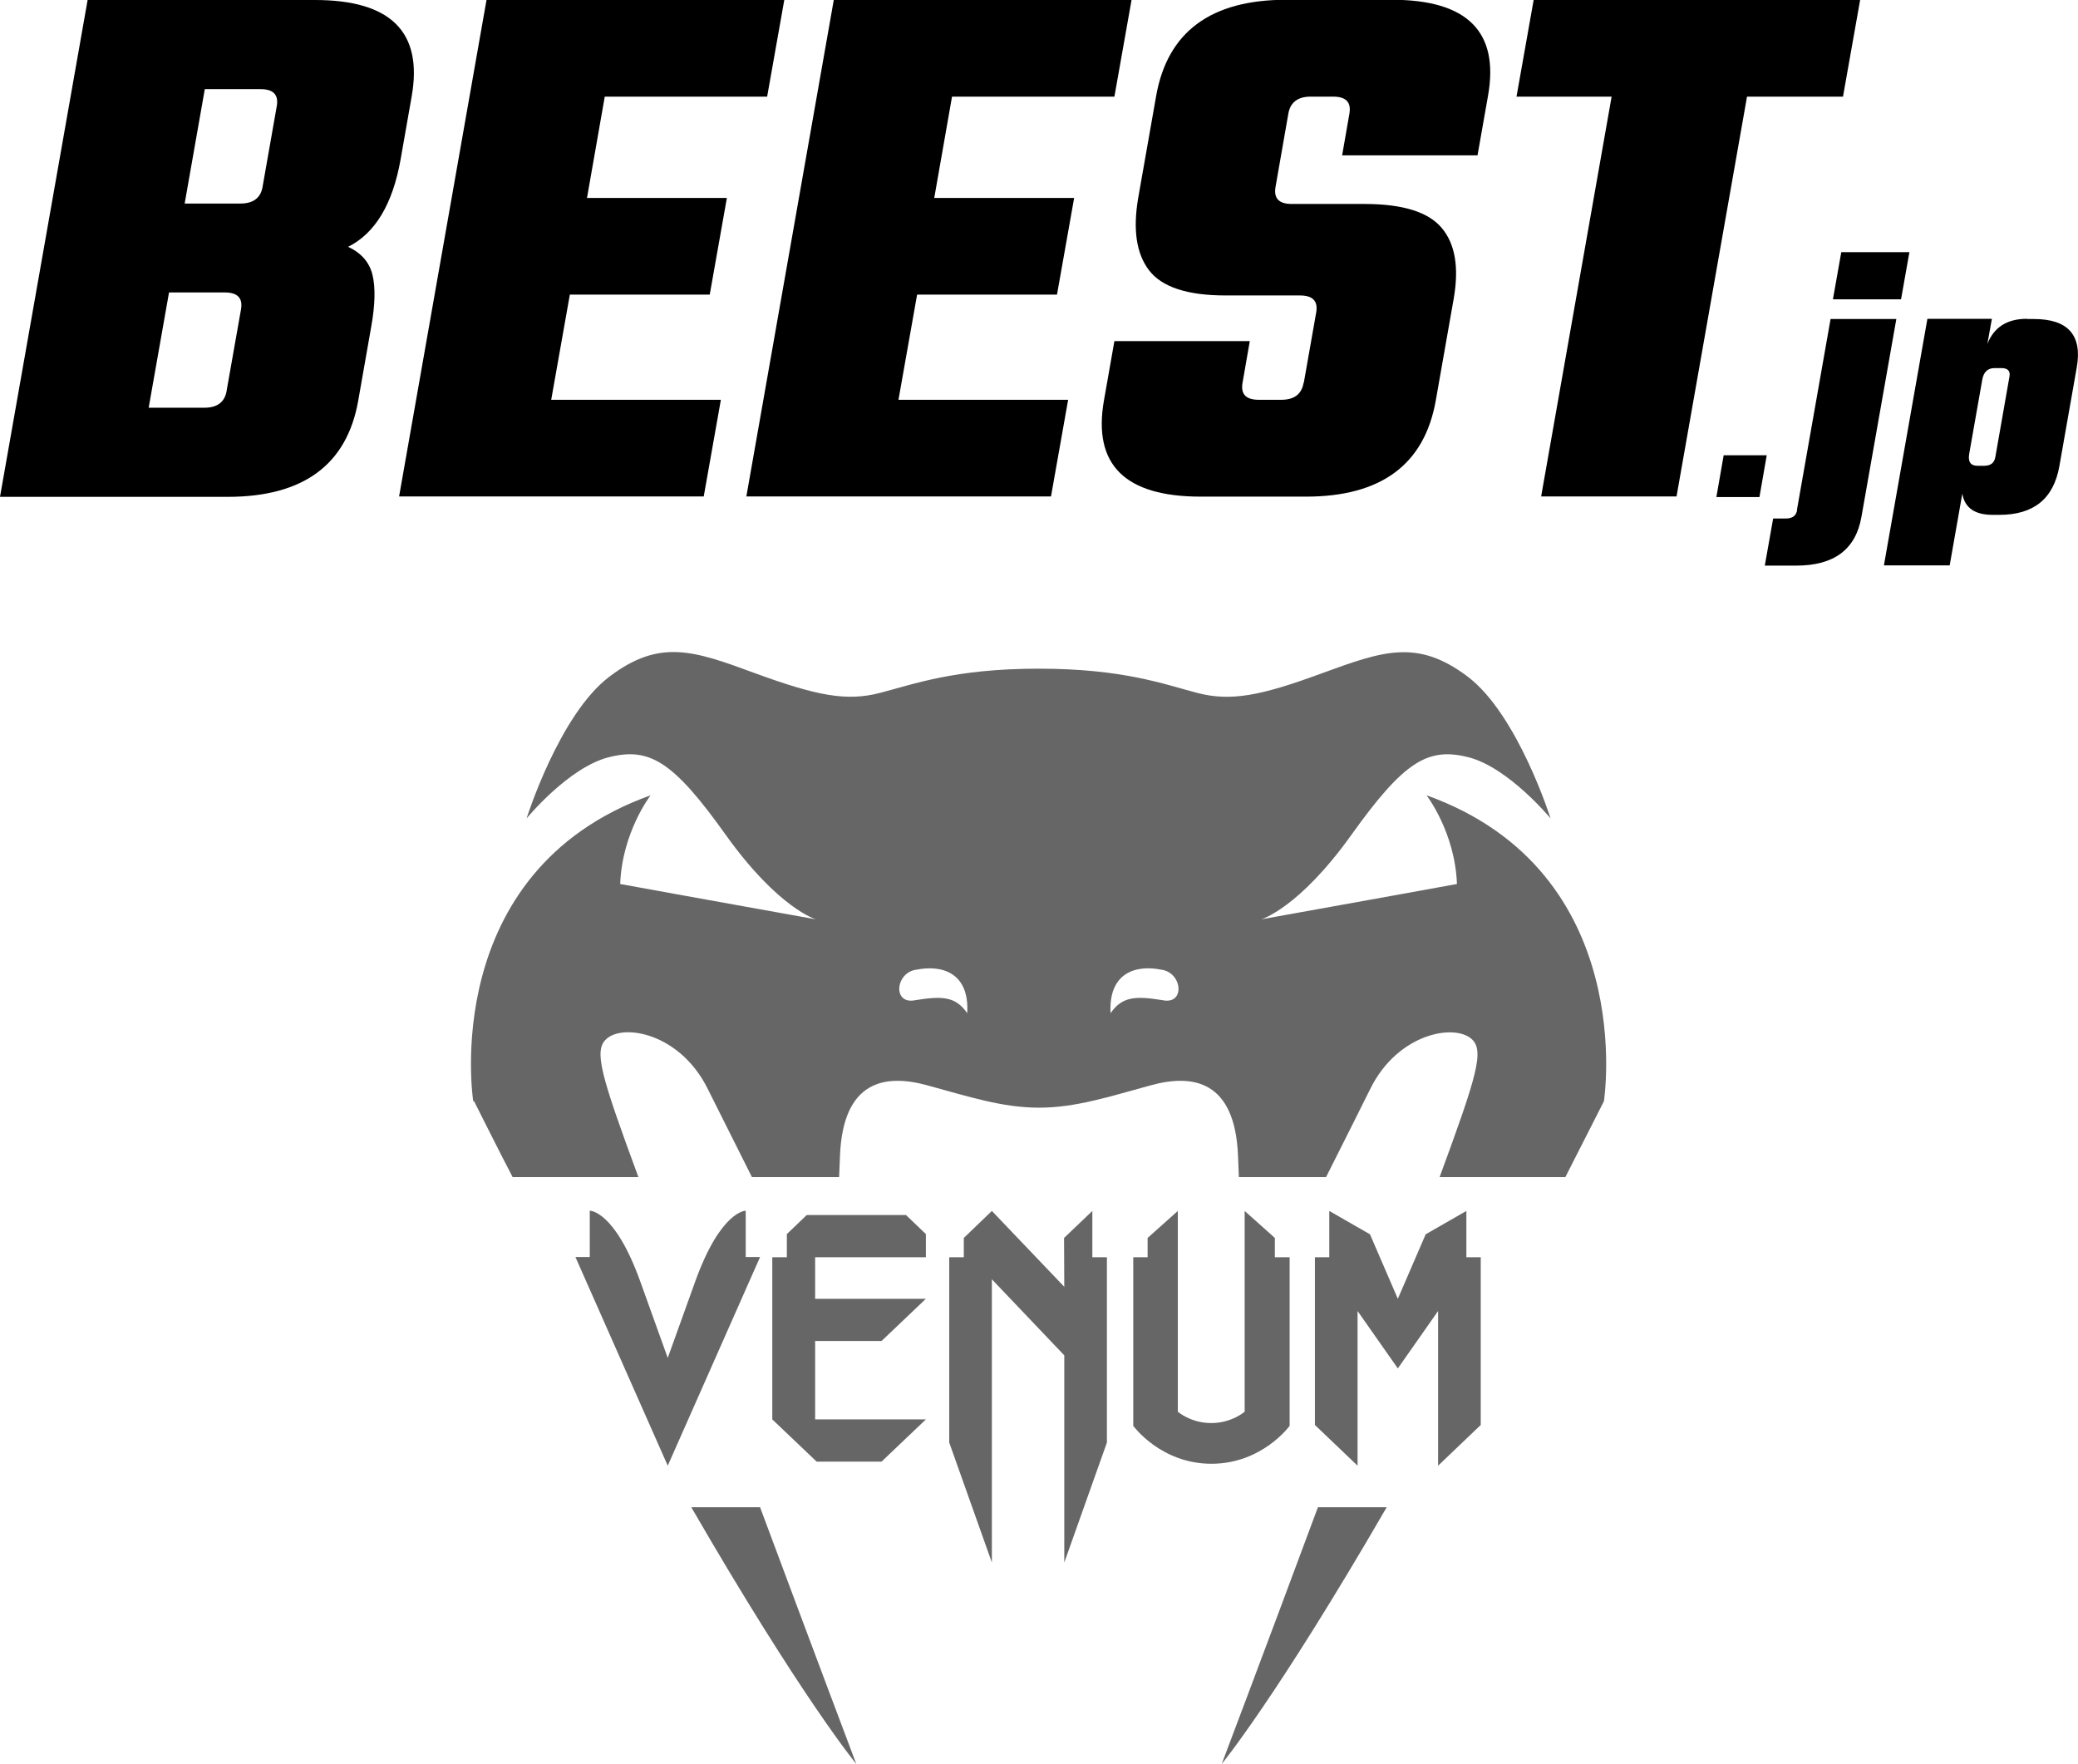
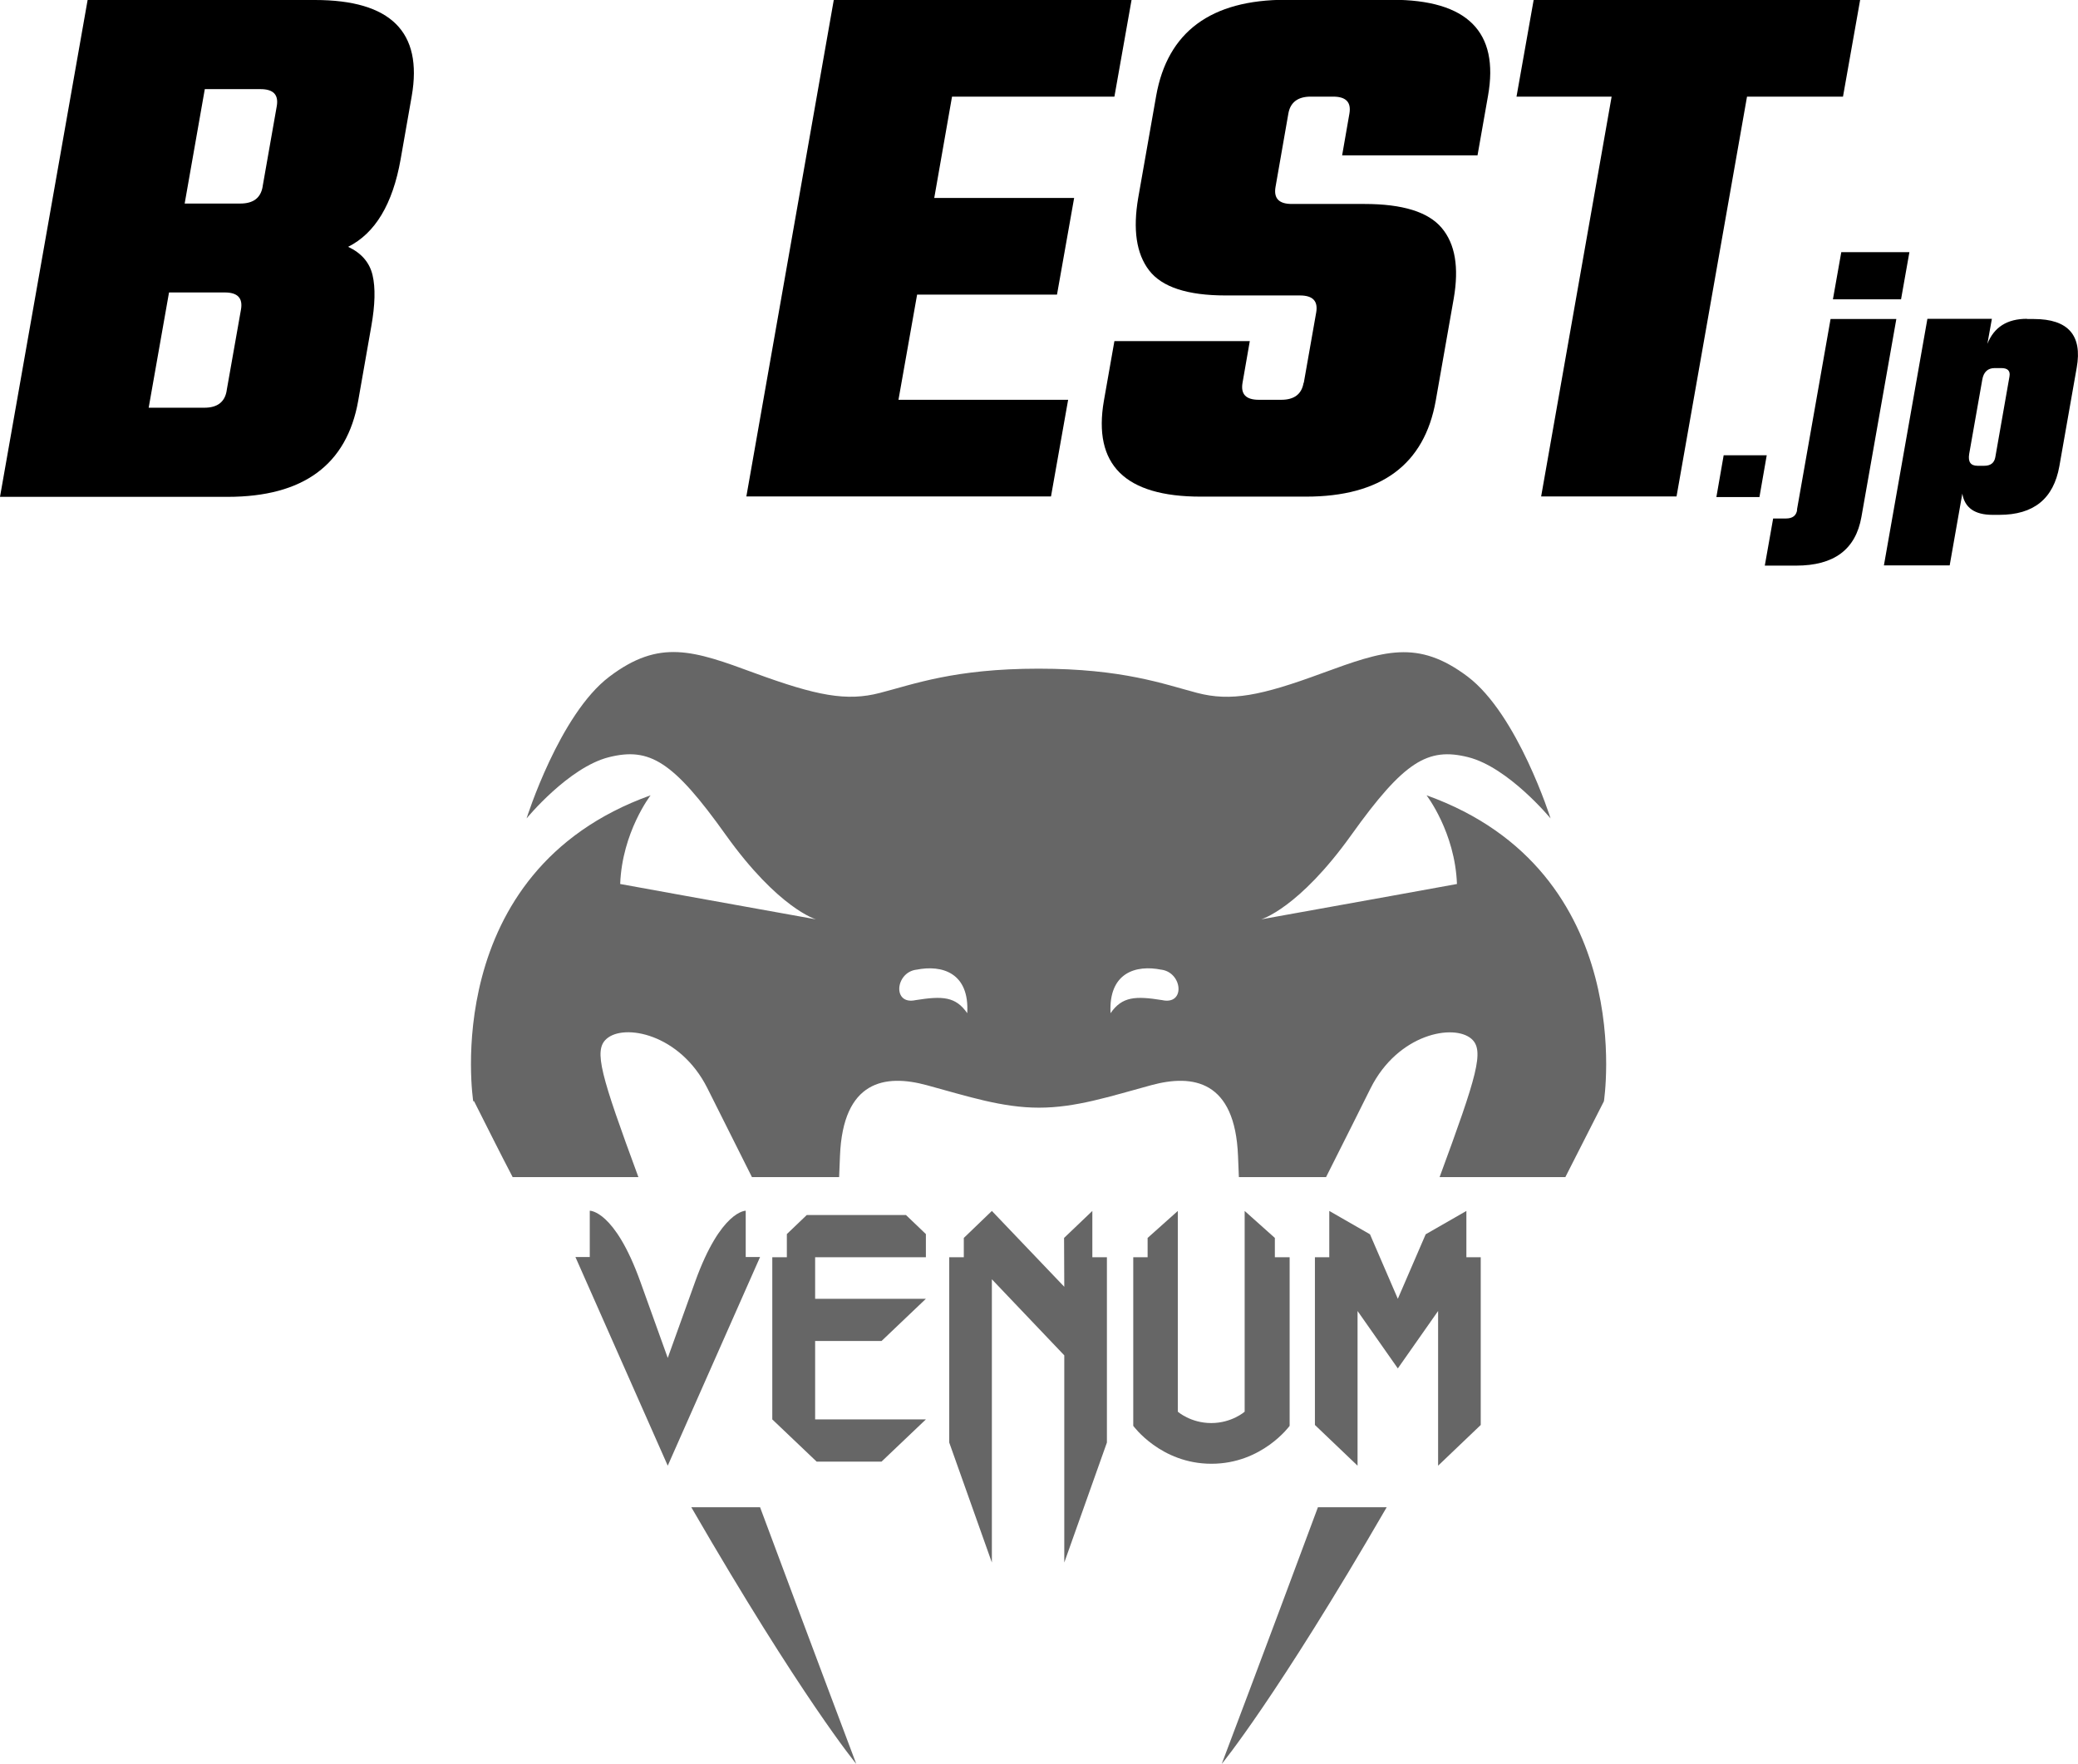
<svg xmlns="http://www.w3.org/2000/svg" id="_レイヤー_1" data-name="レイヤー 1" version="1.1" viewBox="0 0 970 823.3">
  <defs>
    <style>
      .cls-1 {
        fill: #000;
        stroke-width: 0px;
      }

      .cls-2 {
        opacity: .6;
      }
    </style>
  </defs>
  <g class="cls-2">
    <g>
      <path class="cls-1" d="M221.3,514c6.2,12.3,12.1,24.1,18,35.4h58.7c-17.5-47.5-21-59.1-14.9-64.5,8.1-7.3,34.3-2.5,47.1,23,4.3,8.5,12.2,24.3,20.8,41.5h40.7c.1-3.4.3-6.7.4-9.9,1.4-35.2,21-38.3,40.5-33,19.5,5.3,35.2,10.5,52.4,10.5s32.9-5.2,52.4-10.5c19.5-5.3,39.1-2.2,40.5,33,.1,3.2.3,6.5.4,9.9h40.7c8.7-17.3,16.6-33,20.8-41.5,12.8-25.5,38.9-30.2,47.1-23,6.1,5.4,2.6,17-14.9,64.5h58.7c5.8-11.4,11.8-23.2,18-35.4,0,0,16.7-107.1-82.8-142.8,0,0,13.3,17.2,14.2,41.4,0,0-52.2,9.5-91.4,16.5,0,0,17.5-5,42.1-39.4,24.6-34.4,35.7-41,54.5-36.3,18.8,4.7,38.5,28.6,38.5,28.6,0,0-15.3-48.5-38.7-66.2-23.4-17.6-39.2-12.1-67.9-1.6-28.7,10.6-42.7,13.3-58.4,9.2-15.6-4.1-34.7-11.3-74-11.3s-58.4,7.3-74,11.3c-15.6,4.1-29.7,1.3-58.4-9.2-28.7-10.6-44.5-16.1-67.9,1.6-23.4,17.6-38.7,66.2-38.7,66.2,0,0,19.6-23.9,38.5-28.6,18.9-4.7,29.9,1.8,54.5,36.3,24.6,34.4,42.1,39.4,42.1,39.4-39.2-7-91.4-16.5-91.4-16.5.9-24.2,14.2-41.4,14.2-41.4-99.5,35.7-82.8,142.8-82.8,142.8ZM542.2,452.6c9.8,1.4,11.2,16.6.3,14.2-12.5-2-18.7-1.7-24.1,6.1-1-19,11.9-22.7,23.7-20.3ZM427.8,452.6c11.9-2.4,24.8,1.4,23.7,20.3-5.4-7.8-11.5-8.1-24.1-6.1-10.9,2.4-9.5-12.9.3-14.2Z" />
      <path class="cls-1" d="M615.2,703.5c-24.6,66.2-44.9,119.8-44.9,119.8,0,0,25.4-30.7,77-119.8h-32.1Z" />
      <path class="cls-1" d="M322.7,703.5c51.5,89,77,119.8,77,119.8,0,0-20.2-53.5-44.9-119.8h-32.1Z" />
    </g>
    <g>
      <path class="cls-1" d="M311.7,684.1l43.1-97.4h-6.7v-21.6s-11.6-.2-23.6,33.1l-12.8,35.6h0l-12.8-35.6c-12-33.4-23.6-33.1-23.6-33.1v21.6h-6.7l43.1,97.4h0Z" />
      <polygon class="cls-1" points="380.5 586.8 432.2 586.8 432.2 576 422.9 567.1 376.6 567.1 367.3 576 367.3 586.8 360.5 586.8 360.5 662.5 381.2 682.2 411.5 682.2 432.2 662.5 380.5 662.5 380.5 625.9 411.5 625.9 432.2 606.2 380.5 606.2 380.5 586.8 380.5 586.8" />
      <path class="cls-1" d="M601.8,586.8h-6.7v-9l-14.1-12.6v93.7s-6,5.3-15.6,5.3-15.6-5.3-15.6-5.3v-93.7s-14.1,12.6-14.1,12.6v9h-6.7v78.7s12.8,17.7,36.5,17.7,36.5-17.7,36.5-17.7v-78.7Z" />
      <polygon class="cls-1" points="509.9 586.8 509.9 565.2 496.7 577.8 496.8 600.6 463 565.2 449.9 577.8 449.9 586.8 443.1 586.8 443.1 673.3 463 729.3 463 597.1 463 597.1 496.8 632.6 496.8 729.3 516.7 673.3 516.7 586.8 509.9 586.8" />
      <polygon class="cls-1" points="691.2 586.8 684.5 586.8 684.5 565.2 665.5 576.1 652.5 606.2 639.5 576.1 620.5 565.2 620.5 586.8 613.8 586.8 613.8 665.1 633.7 684.1 633.7 611.9 652.5 638.7 671.3 611.9 671.3 684.1 691.2 665.1 691.2 586.8" />
    </g>
  </g>
  <g>
    <g>
      <path class="cls-1" d="M40.9,0h106.1c35.4,0,50.4,14.9,45.2,44.8l-5.2,29.6c-3.7,20.9-11.9,34.5-24.5,40.8,6.2,2.9,10,7.3,11.4,13.2,1.4,5.9,1.2,13.9-.6,24l-6.1,34.7c-5.3,29.8-25.6,44.8-61,44.8H0L40.9,0ZM105.8,182.3l6.7-37.9c.9-5.3-1.6-7.9-7.6-7.9h-26l-9.5,53.8h26c6,0,9.5-2.6,10.4-7.9ZM122.6,87l6.6-37.5c.9-5.3-1.6-7.9-7.6-7.9h-26l-9.4,53.4h26c6,0,9.5-2.6,10.4-7.9Z" />
-       <path class="cls-1" d="M257.4,186.6h79.1l-8,45.1h-142.2L227.1,0h139l-8,45.1h-75.8l-8.3,47.3h65.3l-8,45.1h-65.3l-8.7,49.1Z" />
      <path class="cls-1" d="M419.5,186.6h79.1l-8,45.1h-142.2L389.2,0h139l-8,45.1h-75.8l-8.3,47.3h65.3l-8,45.1h-65.3l-8.7,49.1Z" />
      <path class="cls-1" d="M608.6,178.7l5.8-32.9c.9-5.3-1.6-7.9-7.6-7.9h-34.7c-17.8,0-29.7-3.9-35.7-11.7-6-7.8-7.6-19.1-5.1-33.8l8.4-47.7c5.3-29.8,25.5-44.8,60.6-44.8h49.5c35.1,0,50.1,14.9,44.8,44.8l-4.9,27.8h-63.2l3.4-19.5c.9-5.3-1.6-7.9-7.6-7.9h-10.5c-6,0-9.5,2.7-10.4,7.9l-6,34.3c-.9,5.3,1.6,7.9,7.6,7.9h33.9c17.8,0,29.8,3.7,36.1,11.2,6.3,7.5,8.1,18.4,5.6,32.9l-8.4,47.7c-5.3,29.8-25.5,44.8-60.6,44.8h-49.1c-35.4,0-50.4-14.9-45.2-44.8l4.9-27.8h63.2l-3.4,19.5c-.9,5.3,1.6,7.9,7.6,7.9h10.5c6,0,9.5-2.6,10.4-7.9Z" />
      <path class="cls-1" d="M868.3,0l-8,45.1h-44.8l-32.9,186.6h-63.2l32.9-186.6h-44.4l8-45.1h152.3Z" />
    </g>
    <path class="cls-1" d="M801.2,232l3.4-19.5h20.1l-3.4,19.5h-20.1Z" />
    <g>
      <path class="cls-1" d="M838.8,238l15.7-89.1h30.7l-16.3,92.4c-2.7,15.2-12.8,22.7-30.5,22.7h-14.6l3.9-22h6c3,0,4.8-1.3,5.2-4ZM855.6,139.7l3.9-22h31.8l-3.9,22h-31.8Z" />
      <path class="cls-1" d="M946.2,148.9h3.2c16,0,22.7,7.6,20,22.7l-8.1,46c-2.7,15.2-12,22.7-28,22.7h-3.2c-8.3,0-13-3.3-14.1-9.9l-5.9,33.5h-30.7l20.3-115.1h30.1l-2.1,11.7c3.1-7.8,9.2-11.7,18.5-11.7ZM931.4,213.4l6.6-37.6c.5-2.7-.8-4-3.8-4h-3.1c-3.2,0-5.2,1.8-5.8,5.5l-6.1,34.6c-.6,3.7.7,5.5,3.9,5.5h3.1c3,0,4.7-1.3,5.2-4Z" />
    </g>
  </g>
</svg>